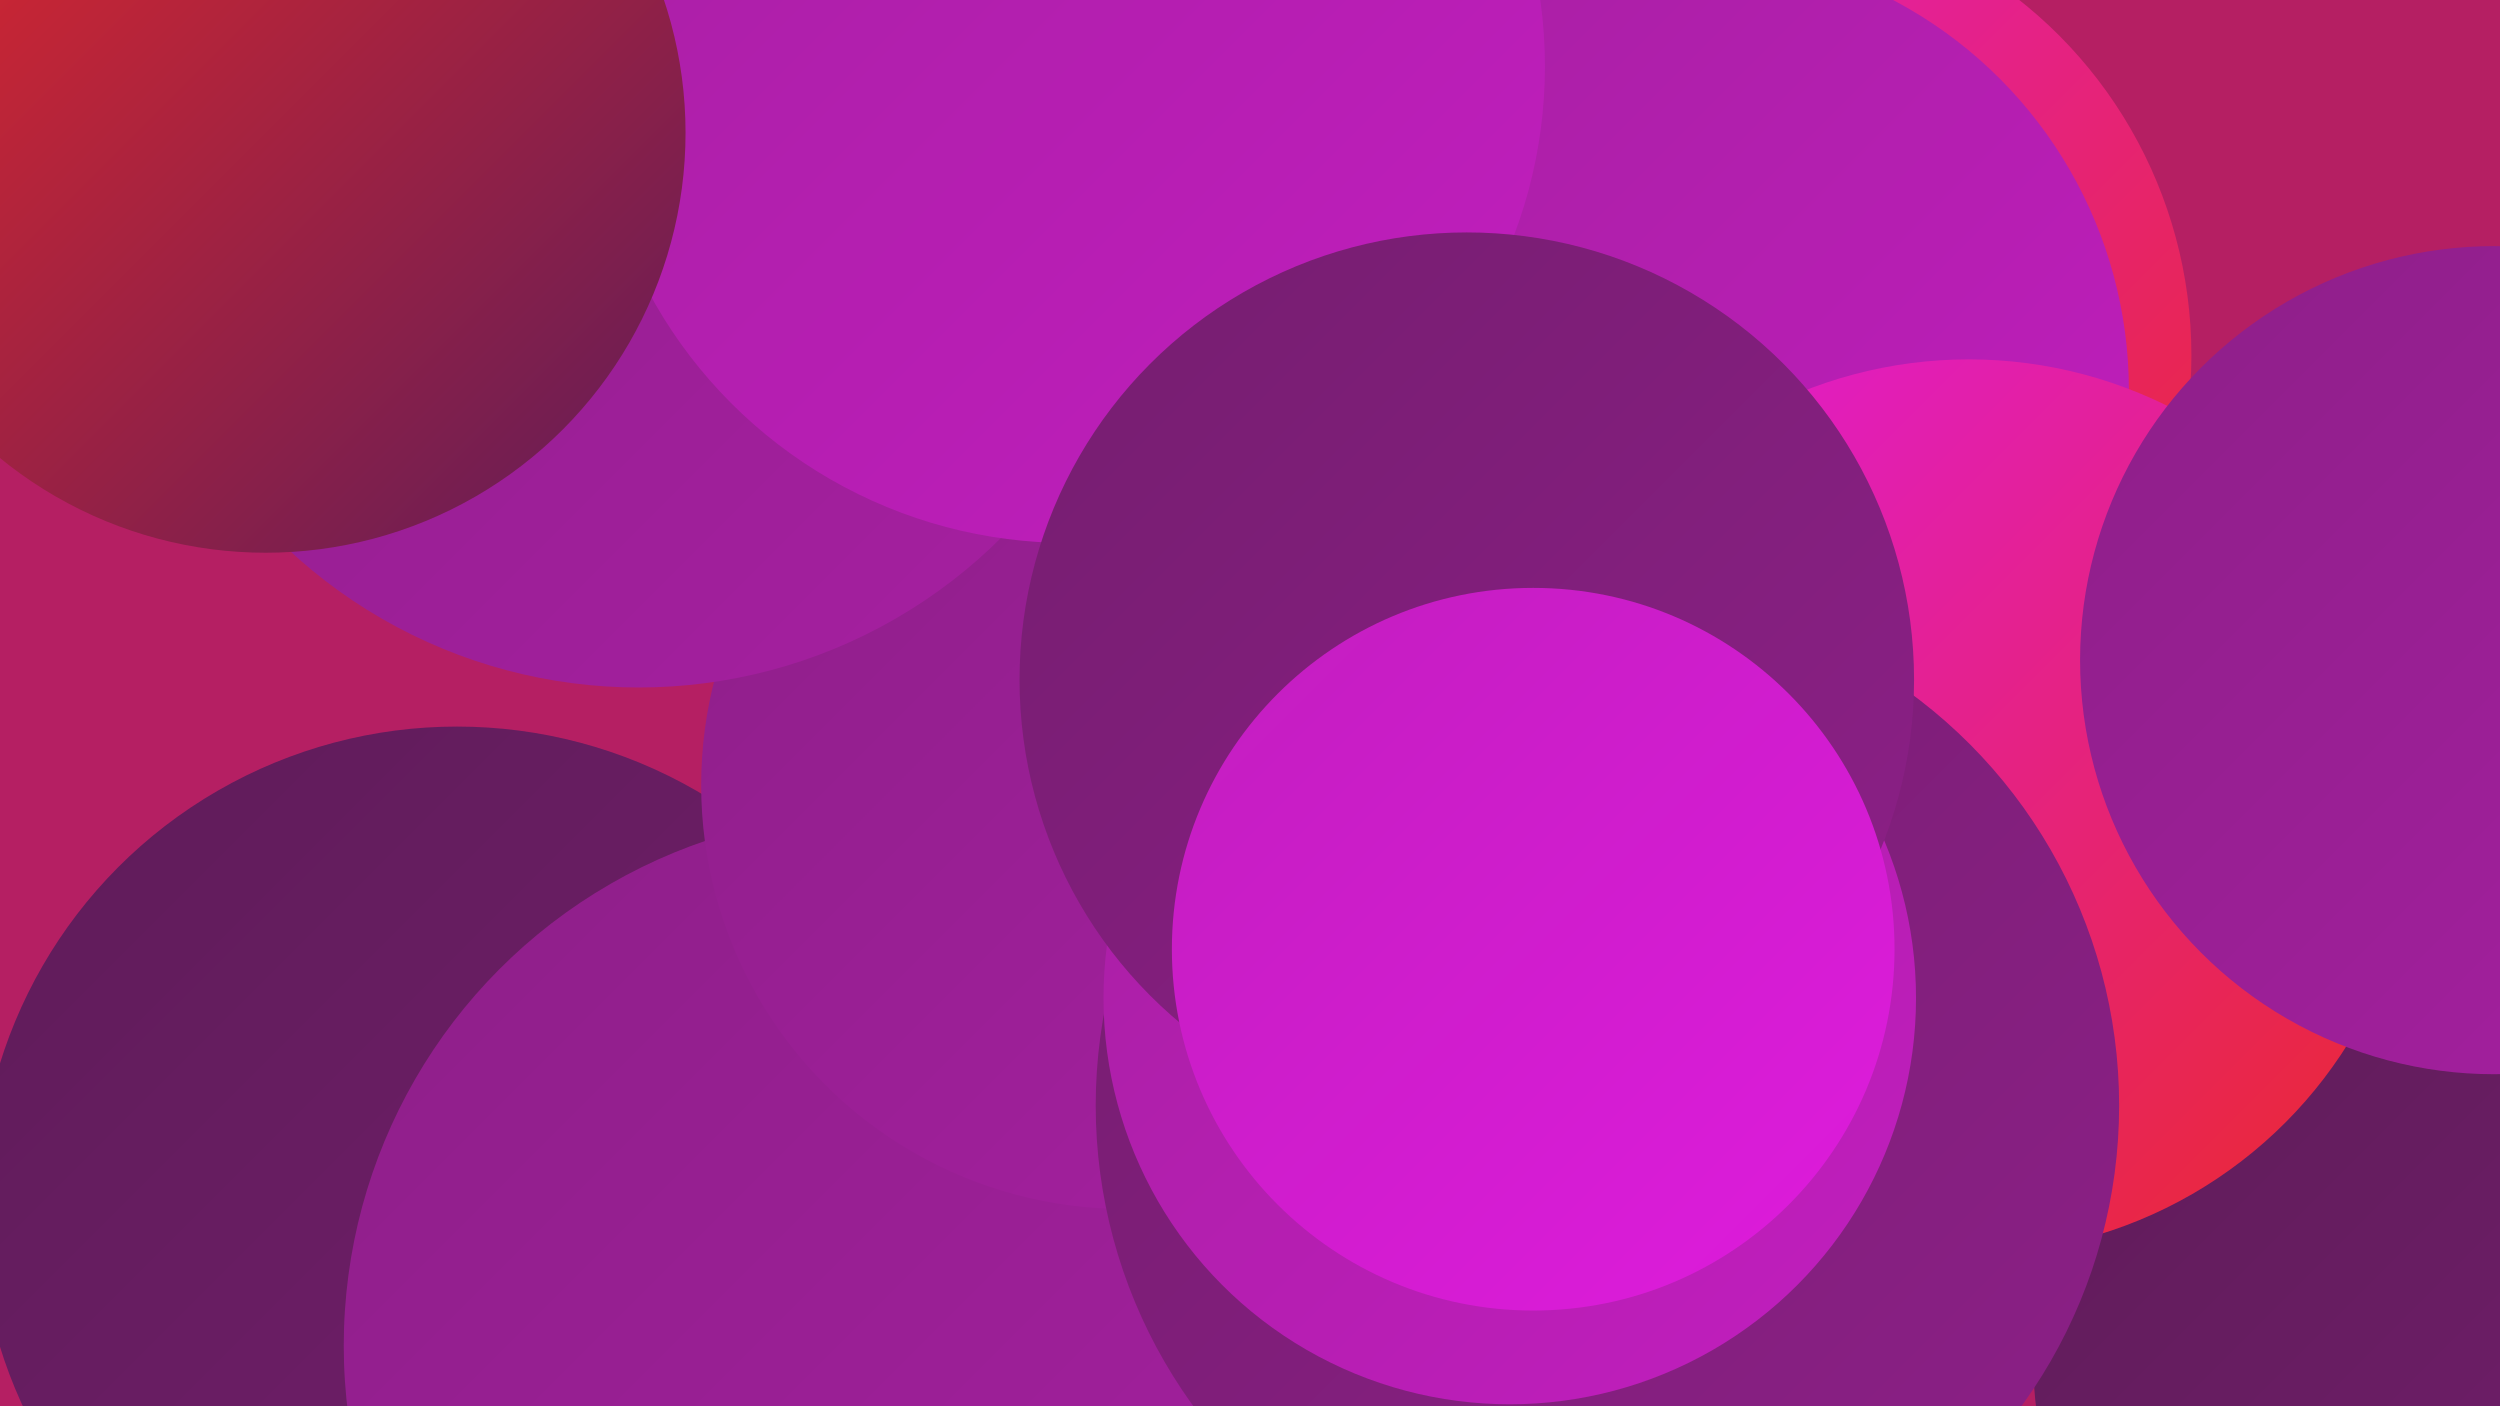
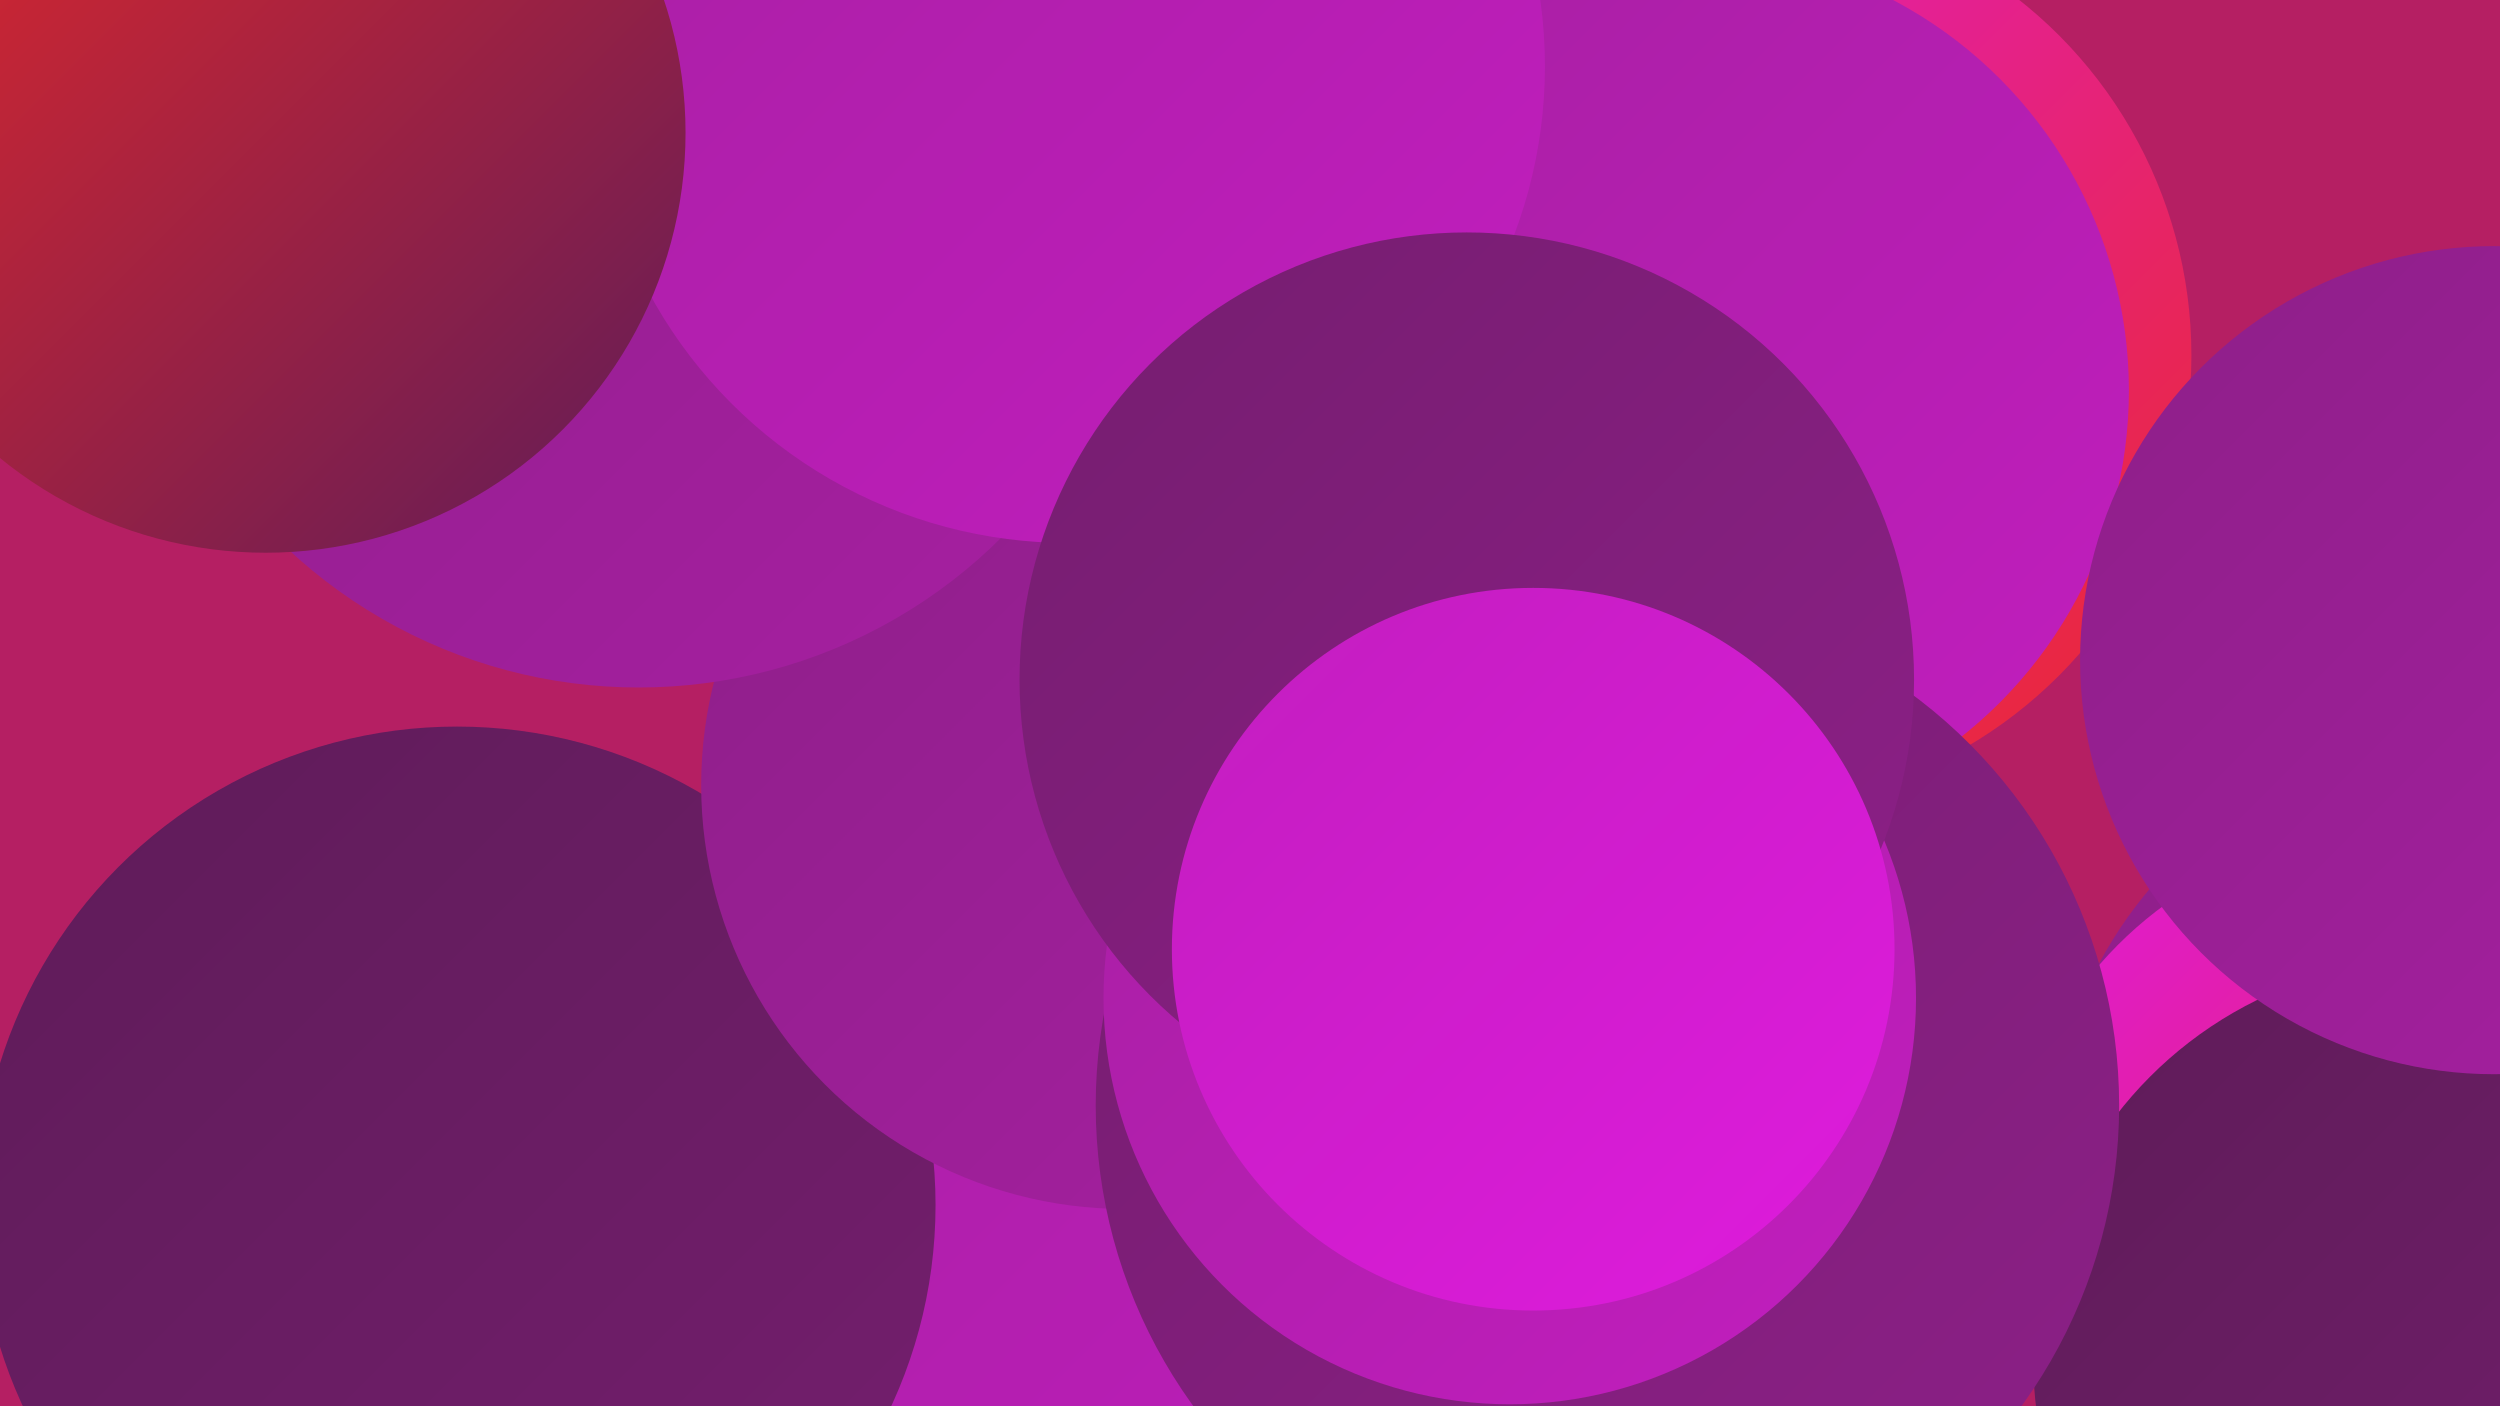
<svg xmlns="http://www.w3.org/2000/svg" width="1280" height="720">
  <defs>
    <linearGradient id="grad0" x1="0%" y1="0%" x2="100%" y2="100%">
      <stop offset="0%" style="stop-color:#5e1c58;stop-opacity:1" />
      <stop offset="100%" style="stop-color:#751e6f;stop-opacity:1" />
    </linearGradient>
    <linearGradient id="grad1" x1="0%" y1="0%" x2="100%" y2="100%">
      <stop offset="0%" style="stop-color:#751e6f;stop-opacity:1" />
      <stop offset="100%" style="stop-color:#8d1f88;stop-opacity:1" />
    </linearGradient>
    <linearGradient id="grad2" x1="0%" y1="0%" x2="100%" y2="100%">
      <stop offset="0%" style="stop-color:#8d1f88;stop-opacity:1" />
      <stop offset="100%" style="stop-color:#a71fa2;stop-opacity:1" />
    </linearGradient>
    <linearGradient id="grad3" x1="0%" y1="0%" x2="100%" y2="100%">
      <stop offset="0%" style="stop-color:#a71fa2;stop-opacity:1" />
      <stop offset="100%" style="stop-color:#c21ebf;stop-opacity:1" />
    </linearGradient>
    <linearGradient id="grad4" x1="0%" y1="0%" x2="100%" y2="100%">
      <stop offset="0%" style="stop-color:#c21ebf;stop-opacity:1" />
      <stop offset="100%" style="stop-color:#df1bdd;stop-opacity:1" />
    </linearGradient>
    <linearGradient id="grad5" x1="0%" y1="0%" x2="100%" y2="100%">
      <stop offset="0%" style="stop-color:#df1bdd;stop-opacity:1" />
      <stop offset="100%" style="stop-color:#eb2928;stop-opacity:1" />
    </linearGradient>
    <linearGradient id="grad6" x1="0%" y1="0%" x2="100%" y2="100%">
      <stop offset="0%" style="stop-color:#eb2928;stop-opacity:1" />
      <stop offset="100%" style="stop-color:#5e1c58;stop-opacity:1" />
    </linearGradient>
  </defs>
  <rect width="1280" height="720" fill="#b51f63" />
  <circle cx="890" cy="182" r="232" fill="url(#grad5)" />
  <circle cx="497" cy="712" r="257" fill="url(#grad3)" />
  <circle cx="234" cy="617" r="245" fill="url(#grad0)" />
-   <circle cx="111" cy="5" r="222" fill="url(#grad1)" />
  <circle cx="864" cy="200" r="226" fill="url(#grad3)" />
-   <circle cx="449" cy="689" r="273" fill="url(#grad2)" />
  <circle cx="1267" cy="596" r="218" fill="url(#grad2)" />
  <circle cx="1226" cy="625" r="200" fill="url(#grad5)" />
  <circle cx="668" cy="398" r="210" fill="url(#grad4)" />
  <circle cx="576" cy="402" r="217" fill="url(#grad2)" />
  <circle cx="1246" cy="696" r="205" fill="url(#grad0)" />
  <circle cx="327" cy="89" r="263" fill="url(#grad2)" />
-   <circle cx="1008" cy="413" r="229" fill="url(#grad5)" />
  <circle cx="547" cy="34" r="244" fill="url(#grad3)" />
  <circle cx="823" cy="566" r="262" fill="url(#grad1)" />
  <circle cx="773" cy="511" r="208" fill="url(#grad3)" />
  <circle cx="751" cy="348" r="229" fill="url(#grad1)" />
  <circle cx="136" cy="68" r="215" fill="url(#grad6)" />
  <circle cx="785" cy="486" r="185" fill="url(#grad4)" />
  <circle cx="1277" cy="338" r="212" fill="url(#grad2)" />
</svg>